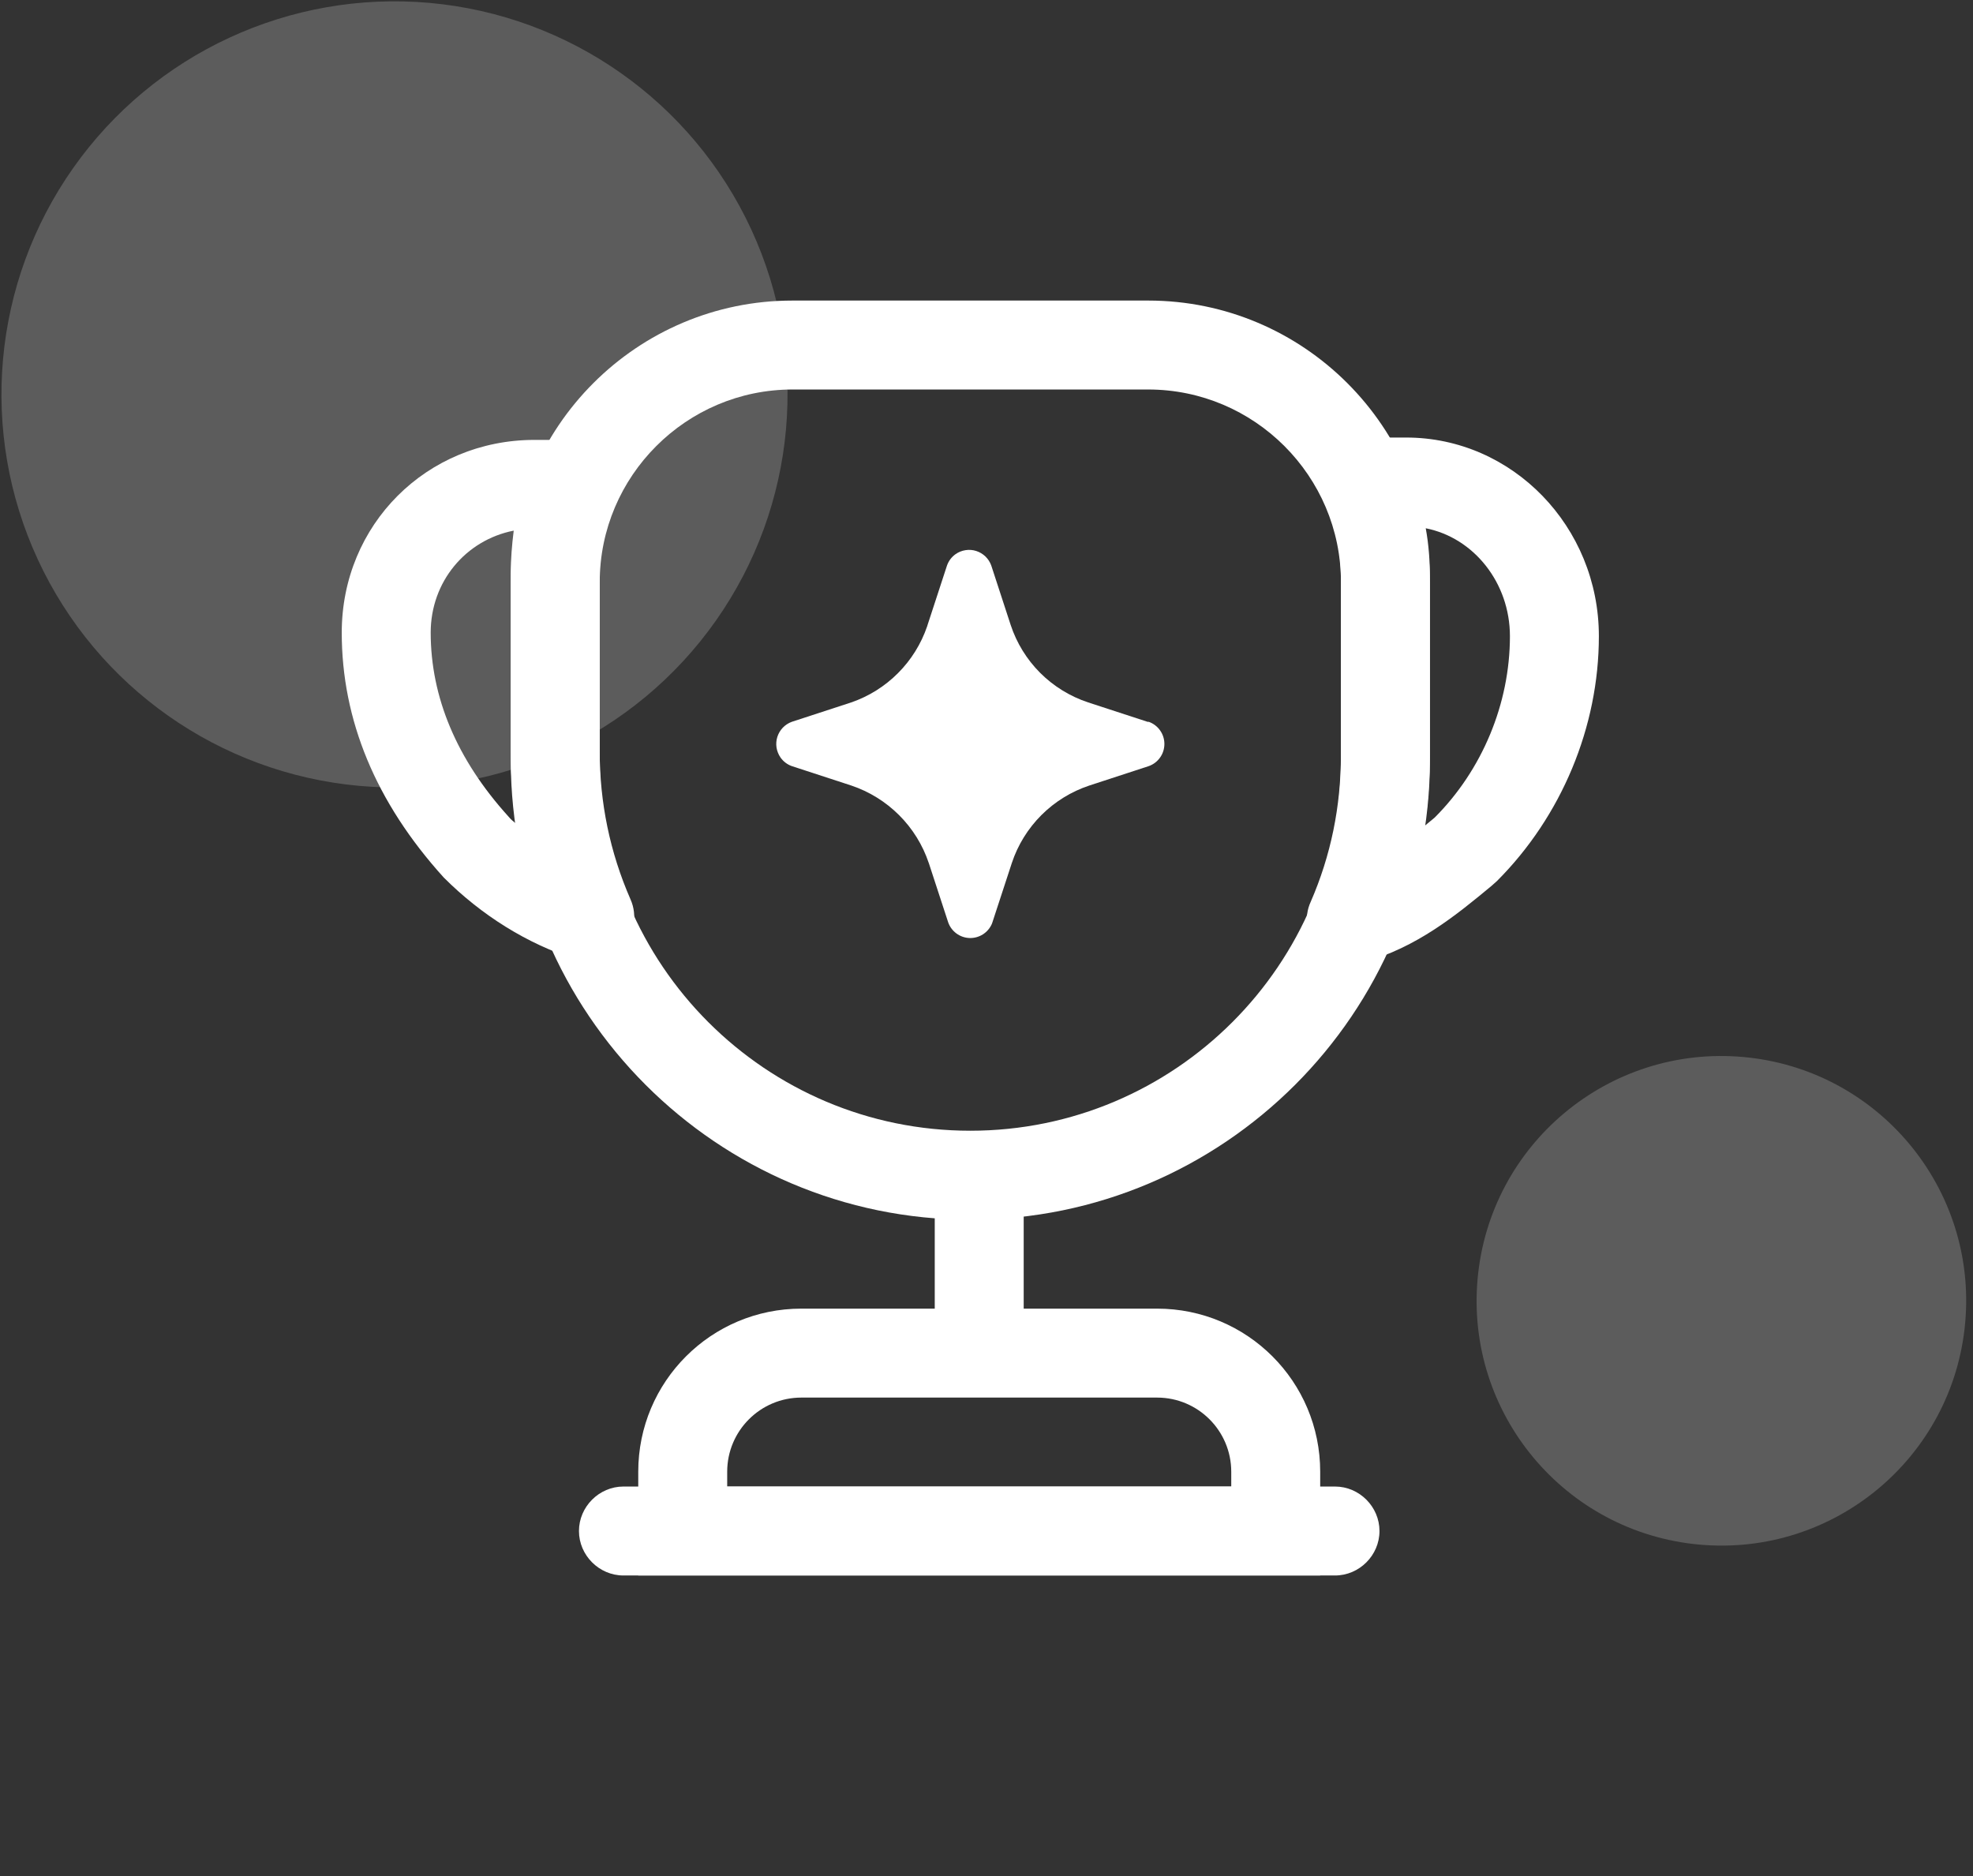
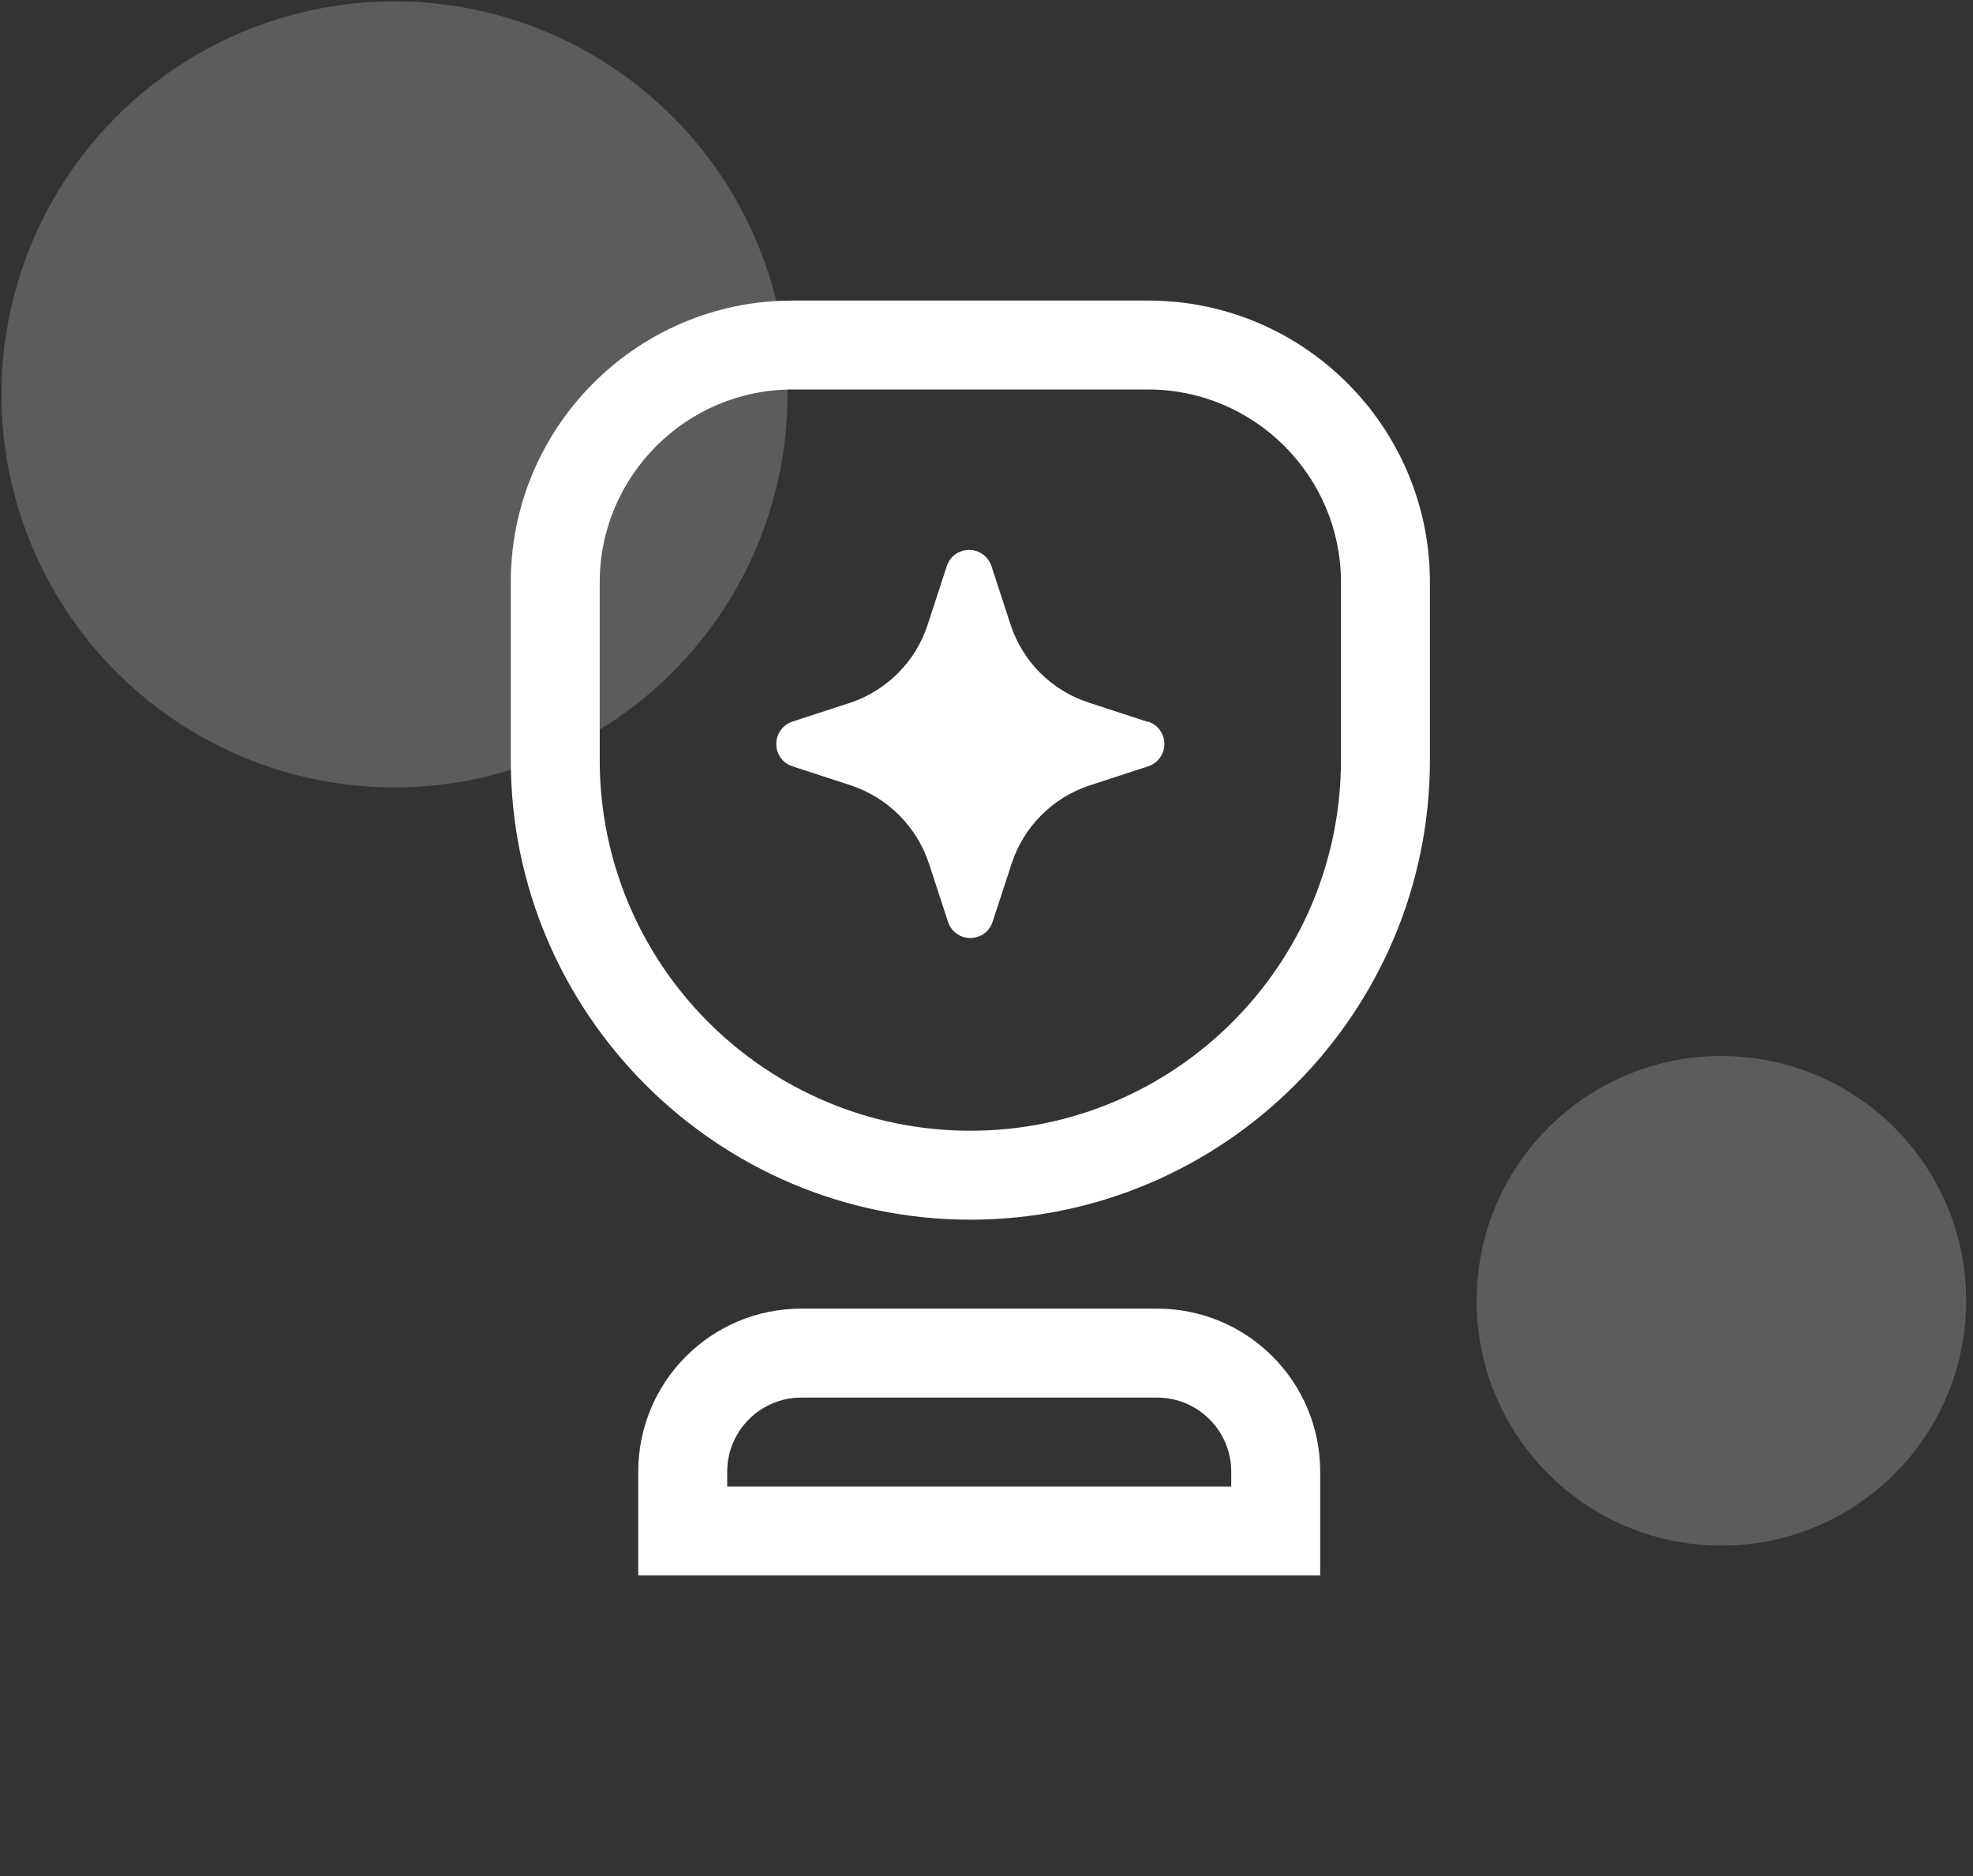
<svg xmlns="http://www.w3.org/2000/svg" width="61" height="58" viewBox="0 0 61 58" fill="none">
  <rect x="0" y="0" width="61" height="58" fill="#333333" stroke="none" />
  <circle cx="12.197" cy="12.193" r="12.152" transform="rotate(95.148 12.197 12.193)" fill="white" fill-opacity="0.2" />
  <circle cx="53.221" cy="40.216" r="7.568" transform="rotate(95.148 53.221 40.216)" fill="white" fill-opacity="0.2" />
-   <path d="M30.275 42.475C29.524 42.475 28.9 41.852 28.9 41.1V37.25C28.9 36.498 29.524 35.875 30.275 35.875C31.027 35.875 31.65 36.498 31.65 37.25V41.1C31.65 41.852 31.027 42.475 30.275 42.475Z" fill="white" />
  <path d="M40.817 48.708H19.733V45.5C19.733 42.713 21.988 40.458 24.775 40.458H35.775C38.562 40.458 40.817 42.713 40.817 45.5V48.708ZM22.483 45.958H38.067V45.5C38.067 44.235 37.04 43.208 35.775 43.208H24.775C23.51 43.208 22.483 44.235 22.483 45.5V45.958Z" fill="white" />
-   <path d="M41.275 48.708H19.275C18.524 48.708 17.9 48.085 17.9 47.333C17.9 46.582 18.524 45.958 19.275 45.958H41.275C42.027 45.958 42.65 46.582 42.65 47.333C42.65 48.085 42.027 48.708 41.275 48.708Z" fill="white" />
-   <path d="M41.788 29.807C41.403 29.807 41.018 29.642 40.743 29.33C40.395 28.927 40.303 28.358 40.523 27.882C41.147 26.452 41.458 24.93 41.458 23.335V17.835C41.458 17.193 41.348 16.57 41.128 15.91C41.11 15.855 41.092 15.782 41.073 15.708C41.018 15.433 41 15.158 41 14.902C41 14.15 41.623 13.527 42.375 13.527H43.475C46.757 13.527 49.433 16.277 49.433 19.668C49.433 22.473 48.278 25.242 46.28 27.24C46.243 27.277 46.133 27.368 46.115 27.387C45.033 28.285 43.805 29.293 42.155 29.752C42.027 29.788 41.917 29.807 41.788 29.807ZM44.08 16.332C44.172 16.827 44.208 17.34 44.208 17.835V23.335C44.208 24.087 44.153 24.802 44.043 25.535C44.153 25.443 44.245 25.37 44.355 25.278C45.822 23.812 46.683 21.758 46.683 19.668C46.683 18.018 45.565 16.625 44.08 16.332Z" fill="white" />
-   <path d="M18.23 29.733C18.083 29.733 17.955 29.715 17.808 29.66C16.305 29.183 14.893 28.303 13.72 27.13C11.611 24.802 10.566 22.253 10.566 19.558C10.566 16.222 13.188 13.6 16.525 13.6H17.716C18.175 13.6 18.615 13.838 18.871 14.223C19.128 14.608 19.165 15.103 18.981 15.525C18.688 16.185 18.541 16.937 18.541 17.725V23.225C18.541 24.802 18.853 26.342 19.495 27.808C19.715 28.303 19.605 28.872 19.256 29.275C18.981 29.568 18.615 29.733 18.23 29.733ZM15.883 16.405C14.398 16.698 13.316 17.982 13.316 19.558C13.316 21.557 14.123 23.482 15.718 25.242C15.791 25.333 15.883 25.407 15.975 25.48C15.846 24.728 15.791 23.977 15.791 23.225V17.725C15.791 17.285 15.828 16.845 15.883 16.405Z" fill="white" />
  <path d="M30 37.708C22.172 37.708 15.792 31.328 15.792 23.5V18C15.792 13.197 19.697 9.292 24.5 9.292H35.5C40.304 9.292 44.209 13.197 44.209 18V23.5C44.209 31.328 37.829 37.708 30 37.708ZM24.5 12.042C21.219 12.042 18.542 14.718 18.542 18V23.5C18.542 29.825 23.675 34.958 30 34.958C36.325 34.958 41.459 29.825 41.459 23.5V18C41.459 14.718 38.782 12.042 35.5 12.042H24.5Z" fill="white" />
  <path d="M28.715 26.679L29.315 28.514C29.363 28.652 29.452 28.772 29.57 28.859C29.688 28.946 29.829 28.995 29.975 29C30.121 29.005 30.265 28.965 30.389 28.887C30.512 28.808 30.609 28.695 30.667 28.56L30.683 28.514L31.283 26.681C31.468 26.122 31.782 25.615 32.198 25.199C32.615 24.783 33.123 24.47 33.681 24.285L35.517 23.685C35.658 23.635 35.781 23.542 35.867 23.419C35.954 23.297 36 23.151 36 23C36 22.851 35.954 22.704 35.867 22.582C35.781 22.459 35.658 22.366 35.517 22.316H35.481L33.643 21.716C33.084 21.531 32.577 21.219 32.16 20.803C31.744 20.387 31.431 19.879 31.247 19.32L30.647 17.483C30.609 17.377 30.547 17.282 30.467 17.204C30.386 17.126 30.288 17.068 30.181 17.034C30.075 17 29.961 16.991 29.851 17.009C29.74 17.026 29.634 17.068 29.543 17.133C29.421 17.219 29.329 17.342 29.279 17.483L28.679 19.318L28.665 19.364C28.478 19.909 28.17 20.404 27.763 20.811C27.357 21.219 26.863 21.528 26.318 21.716L24.48 22.316C24.375 22.354 24.281 22.416 24.203 22.496C24.126 22.577 24.068 22.674 24.034 22.78C24 22.887 23.991 22.999 24.008 23.11C24.025 23.22 24.067 23.325 24.13 23.417C24.216 23.541 24.338 23.634 24.48 23.685L26.318 24.285C26.876 24.472 27.382 24.786 27.798 25.201C28.214 25.617 28.528 26.123 28.715 26.681V26.679Z" fill="white" />
</svg>